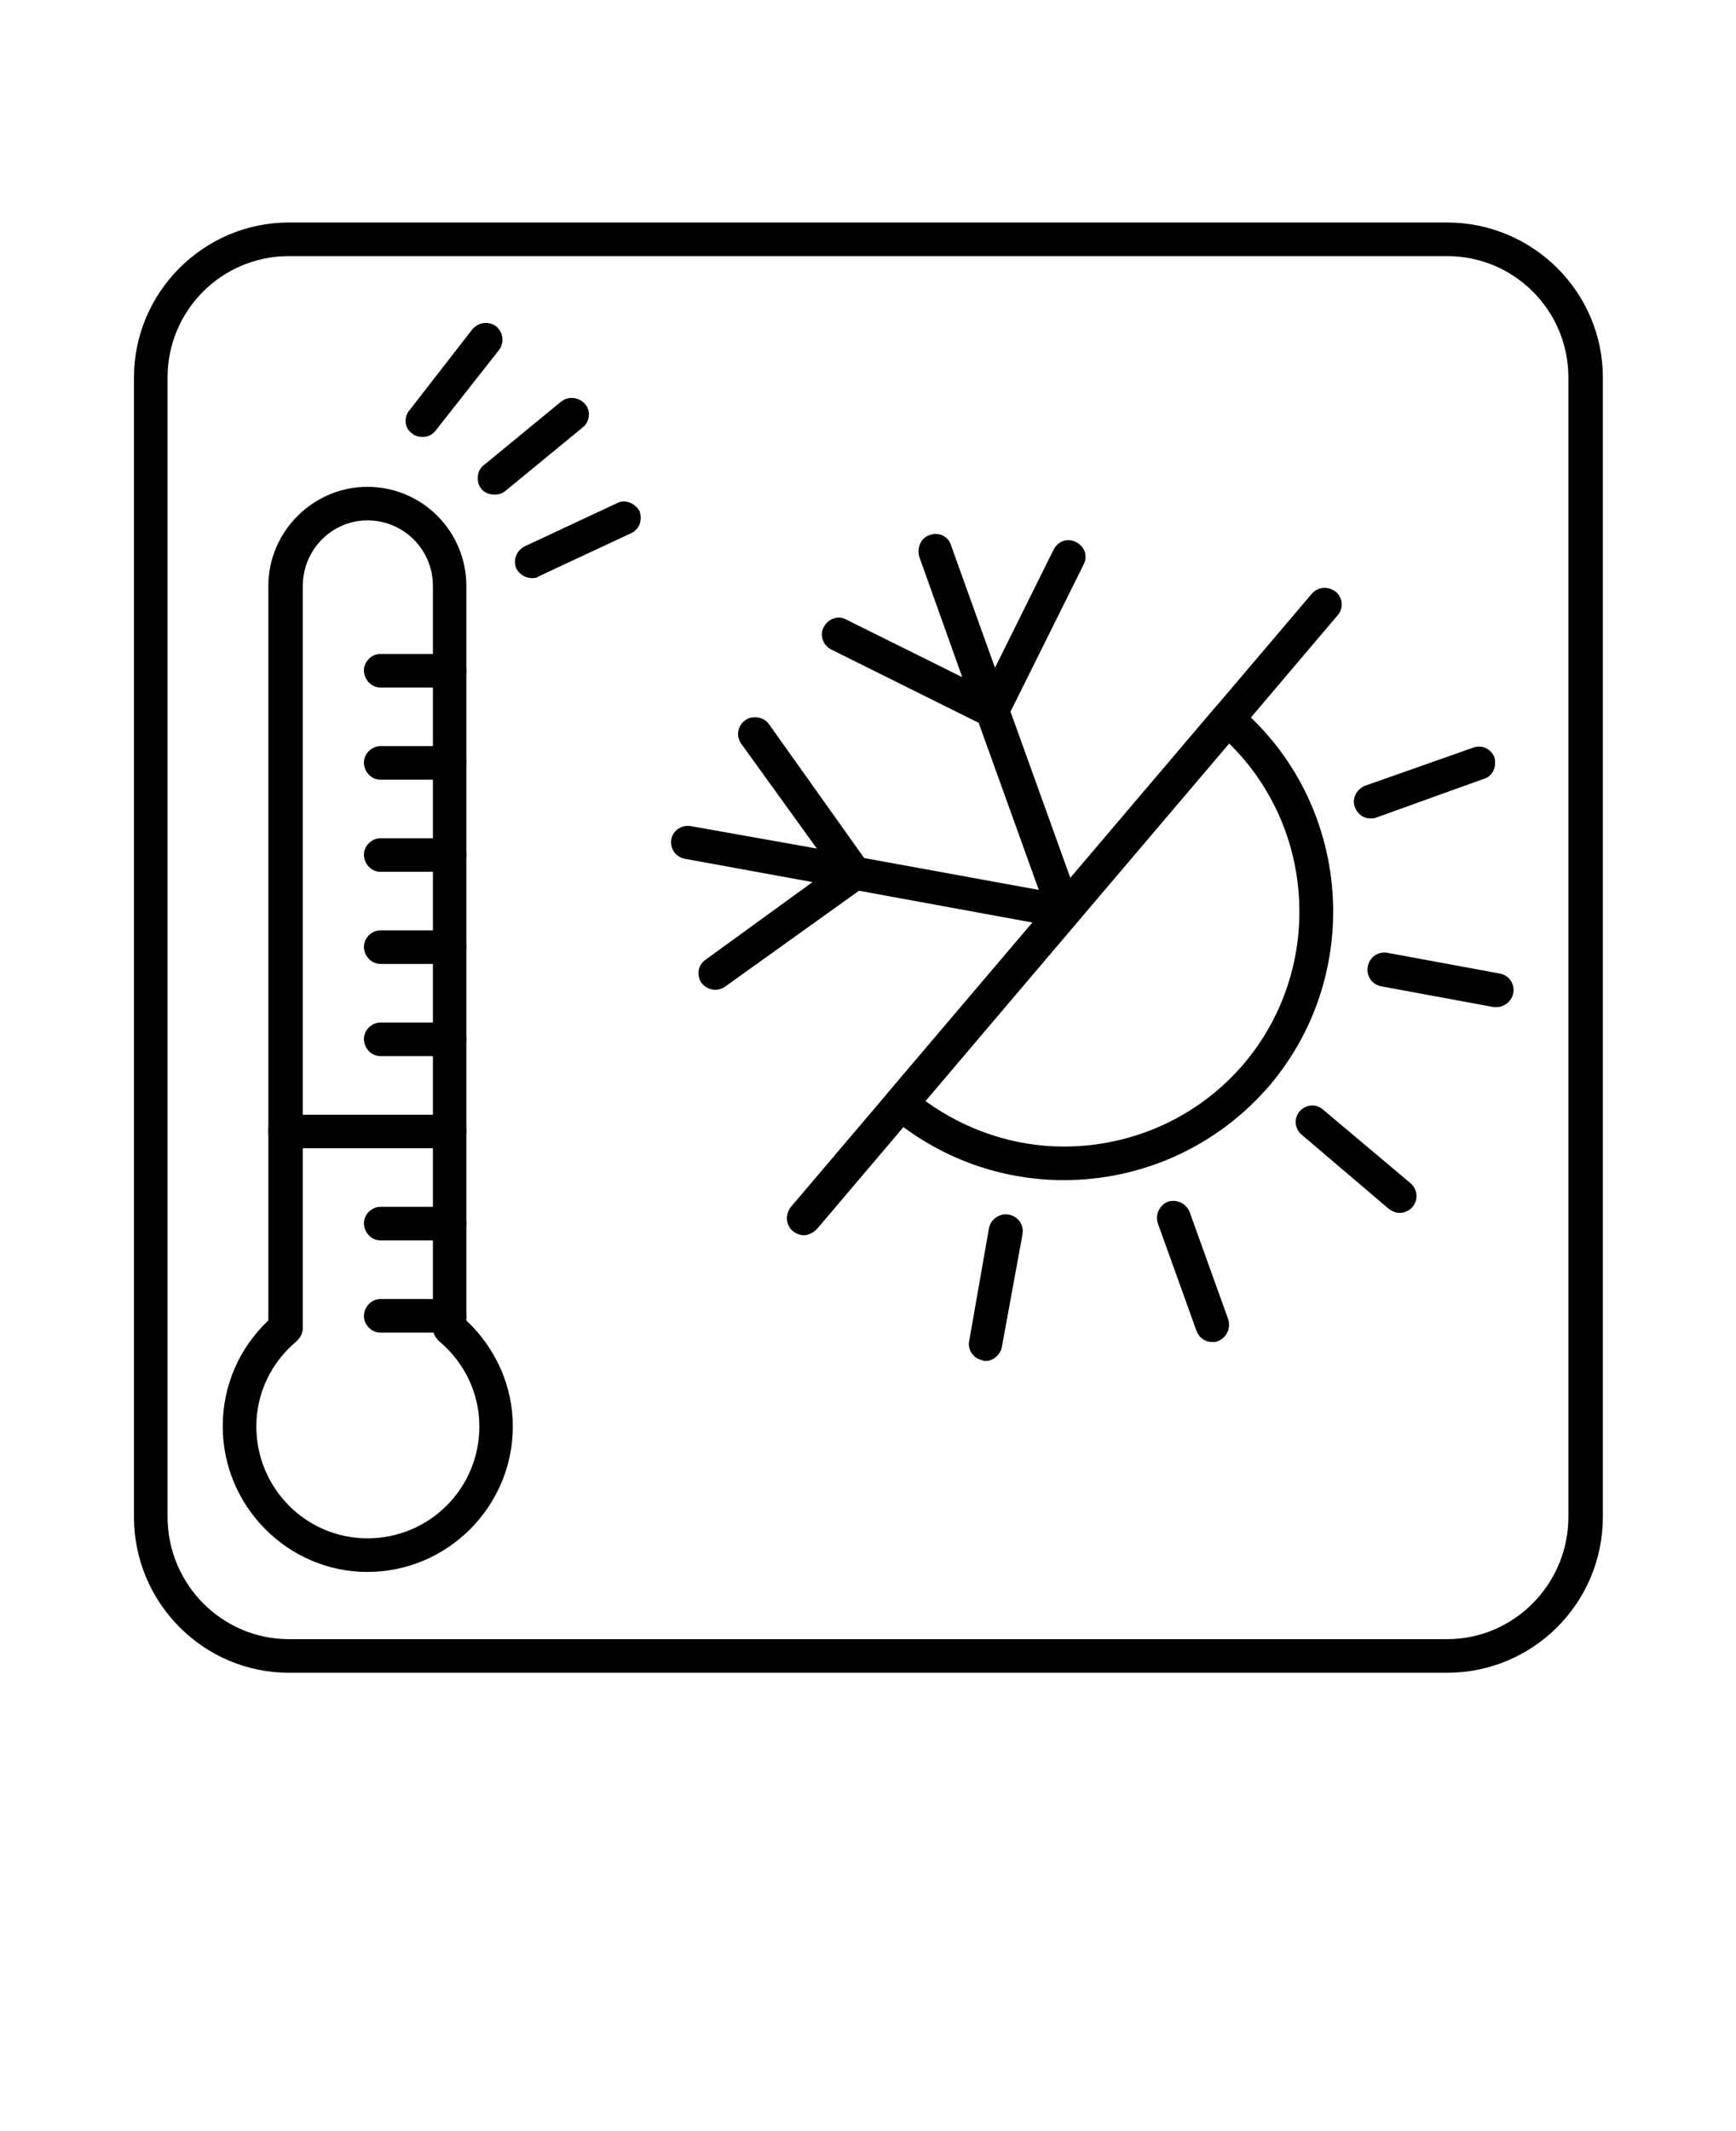
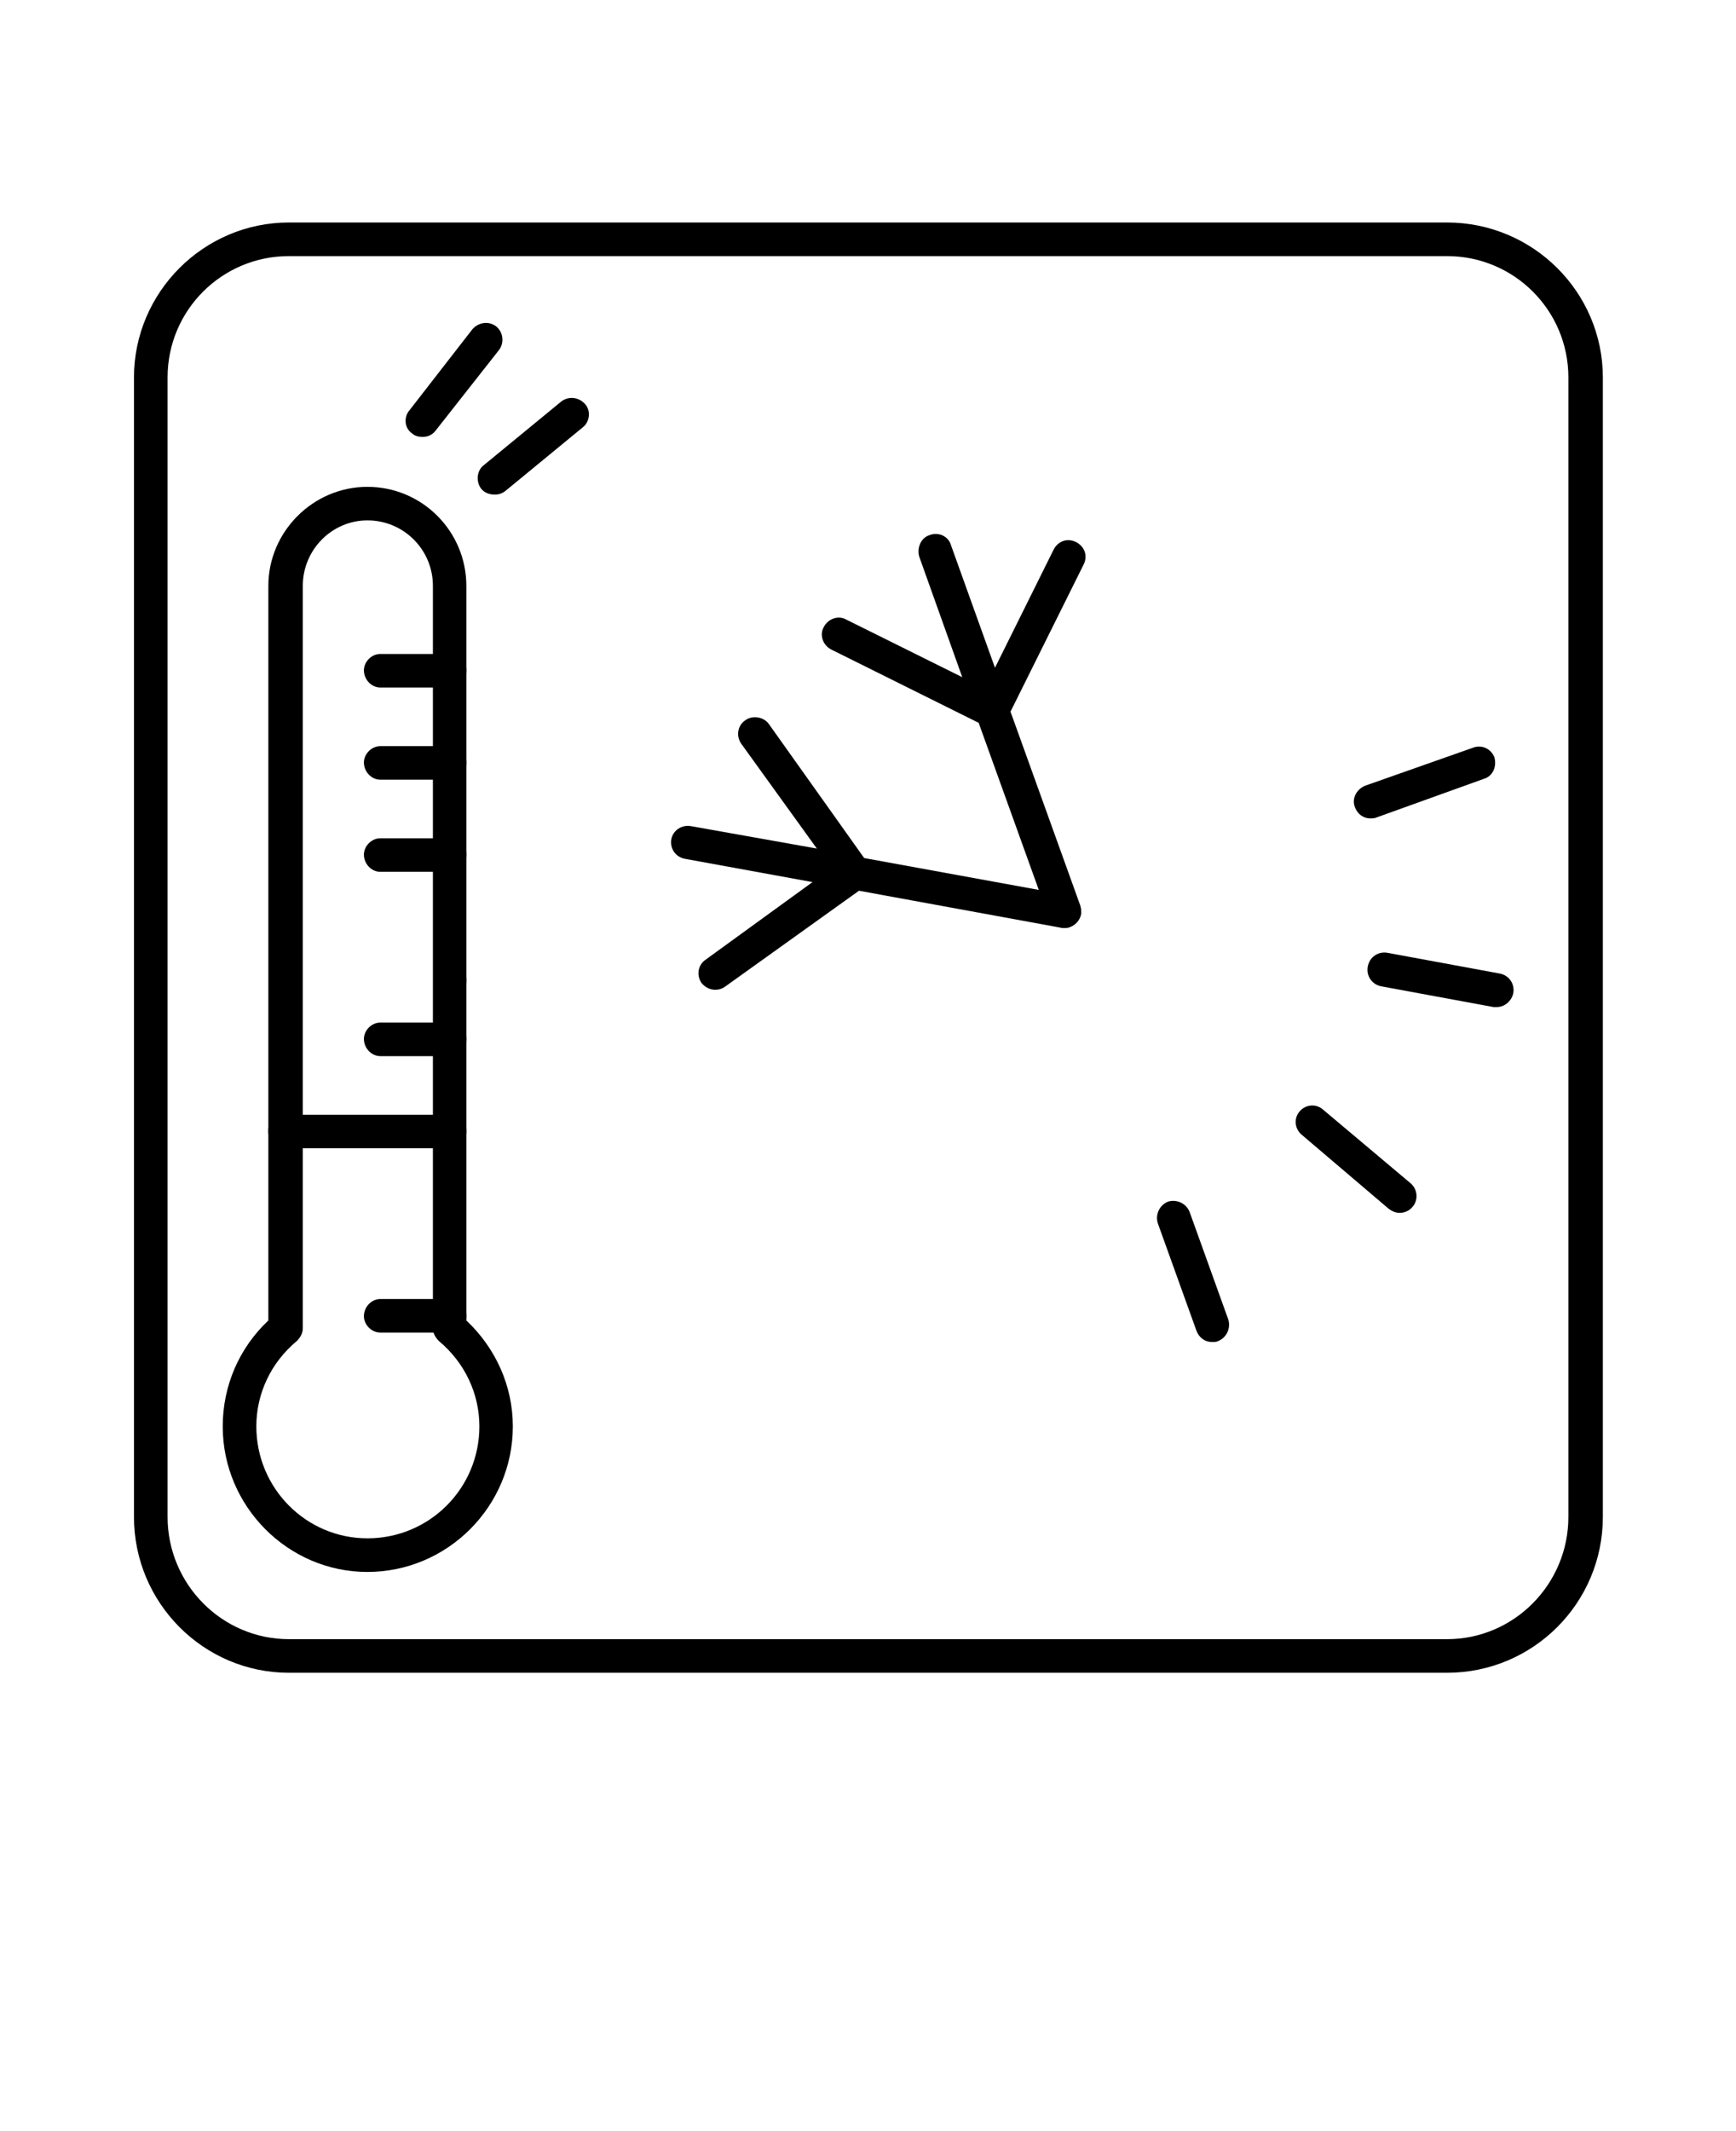
<svg xmlns="http://www.w3.org/2000/svg" version="1.1" viewBox="-5.0 -10.0 110.0 135.0">
  <path d="m86.688 95.965h-73.379c-5.402 0-9.82-4.418-9.82-9.875v-72.176c0-5.402 4.418-9.82 9.82-9.82h73.379c5.457 0 9.875 4.418 9.875 9.82v72.176c0 5.457-4.418 9.875-9.875 9.875zm-73.379-89.742c-4.254 0-7.691 3.438-7.691 7.691v72.176c0 4.254 3.438 7.746 7.691 7.746h73.379c4.254 0 7.691-3.492 7.691-7.746v-72.176c0-4.254-3.438-7.691-7.691-7.691z" fill-rule="evenodd" />
-   <path d="m45.938 68.25c-0.273 0-0.492-0.109-0.711-0.273-0.438-0.383-0.492-1.035-0.109-1.527l33.008-38.844c0.383-0.438 1.035-0.492 1.527-0.109 0.438 0.383 0.492 1.035 0.109 1.473l-33.008 38.898c-0.219 0.219-0.547 0.383-0.816 0.383z" fill-rule="evenodd" />
-   <path d="m62.41 64.758c-4.035 0-7.91-1.418-11.02-4.035-0.438-0.383-0.492-1.035-0.109-1.527l20.676-24.332c0.164-0.219 0.438-0.328 0.711-0.383 0.328 0 0.602 0.055 0.816 0.273 7.148 6.055 8.02 16.859 1.965 24.004-3.273 3.82-8.02 6-13.039 6zm-8.785-5.019c2.562 1.855 5.621 2.891 8.785 2.891 4.418 0 8.566-1.91 11.402-5.238 5.074-6 4.582-14.895-0.926-20.293l-19.258 22.641z" fill-rule="evenodd" />
  <path d="m83.688 66.832c-0.273 0-0.492-0.109-0.711-0.273l-5.512-4.691c-0.438-0.383-0.492-1.035-0.109-1.473 0.383-0.438 1.035-0.492 1.473-0.109l5.512 4.637c0.492 0.383 0.547 1.09 0.164 1.527-0.219 0.273-0.547 0.383-0.816 0.383z" fill-rule="evenodd" />
  <path d="m89.852 53.793h-0.219l-7.094-1.309c-0.602-0.109-0.98-0.656-0.871-1.254 0.109-0.602 0.656-0.98 1.254-0.871l7.094 1.309c0.602 0.109 0.98 0.656 0.871 1.254-0.109 0.492-0.547 0.871-1.035 0.871z" fill-rule="evenodd" />
  <path d="m81.832 41.844c-0.438 0-0.816-0.273-0.98-0.711-0.219-0.547 0.109-1.145 0.656-1.363l6.82-2.402c0.547-0.219 1.145 0.055 1.363 0.602 0.164 0.602-0.109 1.199-0.656 1.363l-6.82 2.453c-0.109 0.055-0.273 0.055-0.383 0.055z" fill-rule="evenodd" />
  <path d="m71.793 75.012c-0.438 0-0.816-0.273-0.98-0.711l-2.453-6.82c-0.164-0.547 0.109-1.145 0.656-1.363 0.547-0.164 1.145 0.109 1.363 0.656l2.453 6.82c0.164 0.547-0.109 1.145-0.656 1.363-0.109 0.055-0.219 0.055-0.383 0.055z" fill-rule="evenodd" />
-   <path d="m57.445 76.215c-0.055 0-0.109 0-0.219-0.055-0.547-0.109-0.926-0.656-0.816-1.199l1.254-7.148c0.109-0.602 0.711-0.98 1.254-0.871 0.602 0.109 0.98 0.656 0.871 1.254l-1.309 7.148c-0.109 0.492-0.547 0.871-1.035 0.871z" fill-rule="evenodd" />
  <path d="m62.41 48.773c-0.438 0-0.816-0.273-0.98-0.711l-4.418-12.273-9.328-4.637c-0.547-0.273-0.766-0.926-0.492-1.418 0.273-0.547 0.926-0.766 1.418-0.492l7.363 3.656-2.727-7.637c-0.164-0.547 0.109-1.199 0.656-1.363 0.547-0.219 1.199 0.055 1.363 0.656l2.781 7.746 3.711-7.473c0.273-0.547 0.871-0.766 1.418-0.492 0.547 0.273 0.766 0.871 0.492 1.418l-4.637 9.328 4.418 12.273c0.164 0.547-0.109 1.145-0.656 1.363-0.109 0.055-0.219 0.055-0.383 0.055z" fill-rule="evenodd" />
  <path d="m40.316 52.699c-0.328 0-0.656-0.164-0.871-0.438-0.328-0.492-0.219-1.145 0.273-1.473l6.766-4.91-8.074-1.473c-0.602-0.109-0.98-0.656-0.871-1.254 0.109-0.547 0.656-0.926 1.254-0.816l7.965 1.418-4.801-6.656c-0.328-0.492-0.219-1.145 0.273-1.473 0.438-0.328 1.145-0.219 1.473 0.219l6.055 8.512 12.875 2.348c0.547 0.055 0.926 0.656 0.871 1.199-0.109 0.602-0.711 0.98-1.254 0.871l-12.82-2.348-8.457 6.055c-0.219 0.164-0.438 0.219-0.656 0.219z" fill-rule="evenodd" />
  <path d="m18.277 89.578c-5.019 0-9.164-4.144-9.164-9.219 0-2.562 1.035-4.965 2.891-6.711v-46.535c0-3.438 2.836-6.273 6.273-6.273 3.492 0 6.273 2.836 6.273 6.273v46.535c1.855 1.746 2.945 4.144 2.945 6.711 0 5.074-4.144 9.219-9.219 9.219zm0-66.613c-2.238 0-4.09 1.855-4.09 4.144v47.027c0 0.328-0.164 0.602-0.383 0.816-1.637 1.363-2.562 3.328-2.562 5.402 0 3.93 3.164 7.094 7.039 7.094 3.93 0 7.094-3.164 7.094-7.094 0-2.074-0.926-4.035-2.562-5.402-0.219-0.219-0.383-0.492-0.383-0.816v-47.027c0-2.293-1.855-4.144-4.144-4.144z" fill-rule="evenodd" />
  <path d="m23.512 62.738h-10.422c-0.602 0-1.09-0.492-1.09-1.09 0-0.547 0.492-1.035 1.09-1.035h10.422c0.547 0 1.035 0.492 1.035 1.035 0 0.602-0.492 1.09-1.035 1.09z" fill-rule="evenodd" />
  <path d="m23.512 74.414h-4.418c-0.547 0-1.035-0.492-1.035-1.035 0-0.602 0.492-1.09 1.035-1.09h4.418c0.547 0 1.035 0.492 1.035 1.09 0 0.547-0.492 1.035-1.035 1.035z" fill-rule="evenodd" />
-   <path d="m23.512 68.574h-4.418c-0.547 0-1.035-0.492-1.035-1.09 0-0.547 0.492-1.035 1.035-1.035h4.418c0.547 0 1.035 0.492 1.035 1.035 0 0.602-0.492 1.09-1.035 1.09z" fill-rule="evenodd" />
  <path d="m23.512 56.902h-4.418c-0.547 0-1.035-0.492-1.035-1.09 0-0.547 0.492-1.035 1.035-1.035h4.418c0.547 0 1.035 0.492 1.035 1.035 0 0.602-0.492 1.09-1.035 1.09z" fill-rule="evenodd" />
-   <path d="m23.512 51.062h-4.418c-0.547 0-1.035-0.492-1.035-1.09 0-0.547 0.492-1.035 1.035-1.035h4.418c0.547 0 1.035 0.492 1.035 1.035 0 0.602-0.492 1.09-1.035 1.09z" fill-rule="evenodd" />
+   <path d="m23.512 51.062h-4.418h4.418c0.547 0 1.035 0.492 1.035 1.035 0 0.602-0.492 1.09-1.035 1.09z" fill-rule="evenodd" />
  <path d="m23.512 45.227h-4.418c-0.547 0-1.035-0.492-1.035-1.09 0-0.547 0.492-1.035 1.035-1.035h4.418c0.547 0 1.035 0.492 1.035 1.035 0 0.602-0.492 1.09-1.035 1.09z" fill-rule="evenodd" />
  <path d="m23.512 39.391h-4.418c-0.547 0-1.035-0.492-1.035-1.09 0-0.547 0.492-1.035 1.035-1.035h4.418c0.547 0 1.035 0.492 1.035 1.035 0 0.602-0.492 1.09-1.035 1.09z" fill-rule="evenodd" />
  <path d="m23.512 33.551h-4.418c-0.547 0-1.035-0.492-1.035-1.09 0-0.547 0.492-1.035 1.035-1.035h4.418c0.547 0 1.035 0.492 1.035 1.035 0 0.602-0.492 1.09-1.035 1.09z" fill-rule="evenodd" />
  <path d="m21.77 17.676c-0.219 0-0.492-0.055-0.656-0.219-0.492-0.328-0.547-1.035-0.164-1.473l3.984-5.129c0.383-0.438 1.035-0.547 1.527-0.164 0.438 0.383 0.492 1.035 0.164 1.473l-4.035 5.129c-0.219 0.273-0.492 0.383-0.816 0.383z" fill-rule="evenodd" />
  <path d="m26.352 21.332c-0.328 0-0.656-0.109-0.871-0.383-0.328-0.438-0.273-1.145 0.164-1.473l4.91-4.035c0.492-0.383 1.145-0.273 1.527 0.164 0.383 0.438 0.273 1.145-0.164 1.473l-4.91 4.035c-0.219 0.164-0.438 0.219-0.656 0.219z" fill-rule="evenodd" />
-   <path d="m28.695 26.621c-0.383 0-0.766-0.219-0.98-0.602-0.219-0.547 0-1.145 0.547-1.418l5.836-2.727c0.492-0.273 1.145 0 1.418 0.492 0.219 0.547 0 1.199-0.547 1.418l-5.836 2.727c-0.109 0.109-0.273 0.109-0.438 0.109z" fill-rule="evenodd" />
</svg>